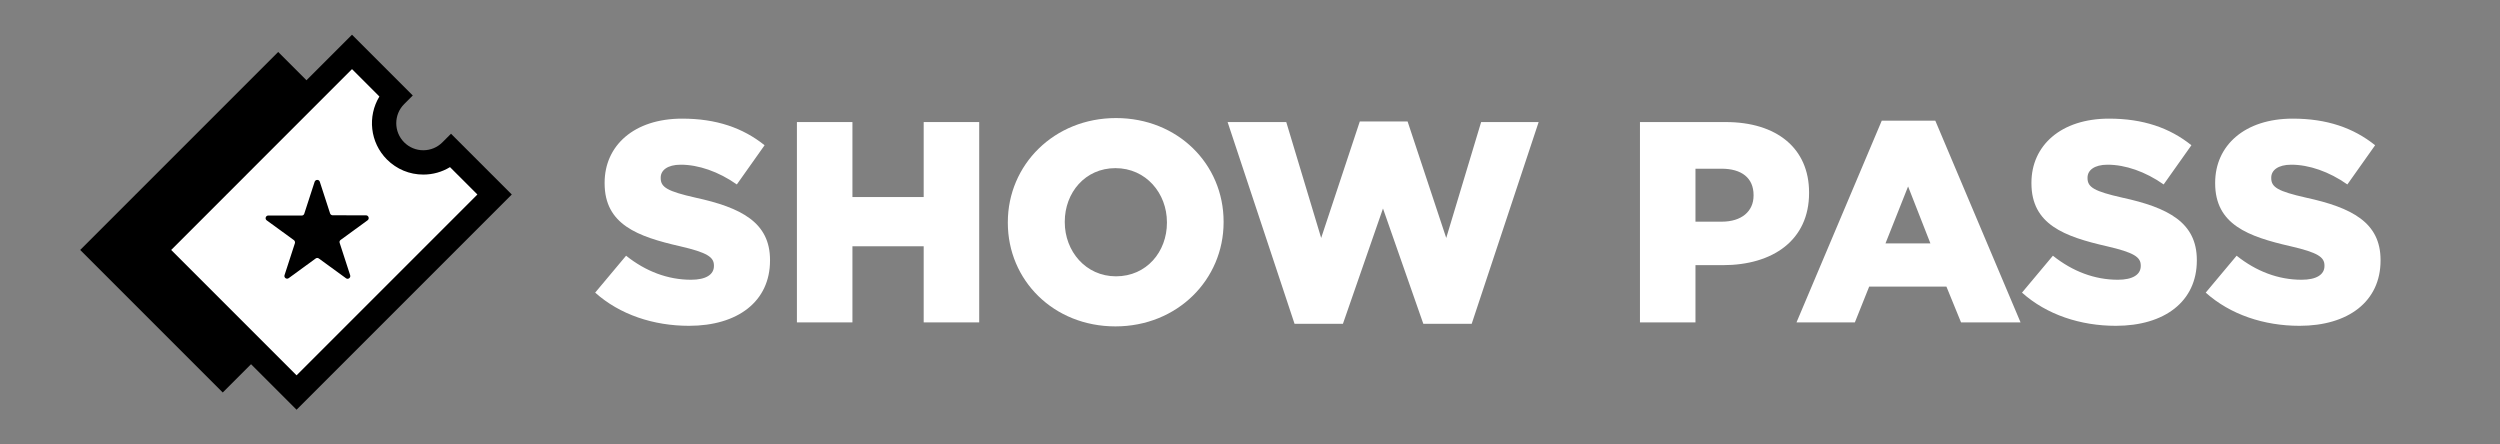
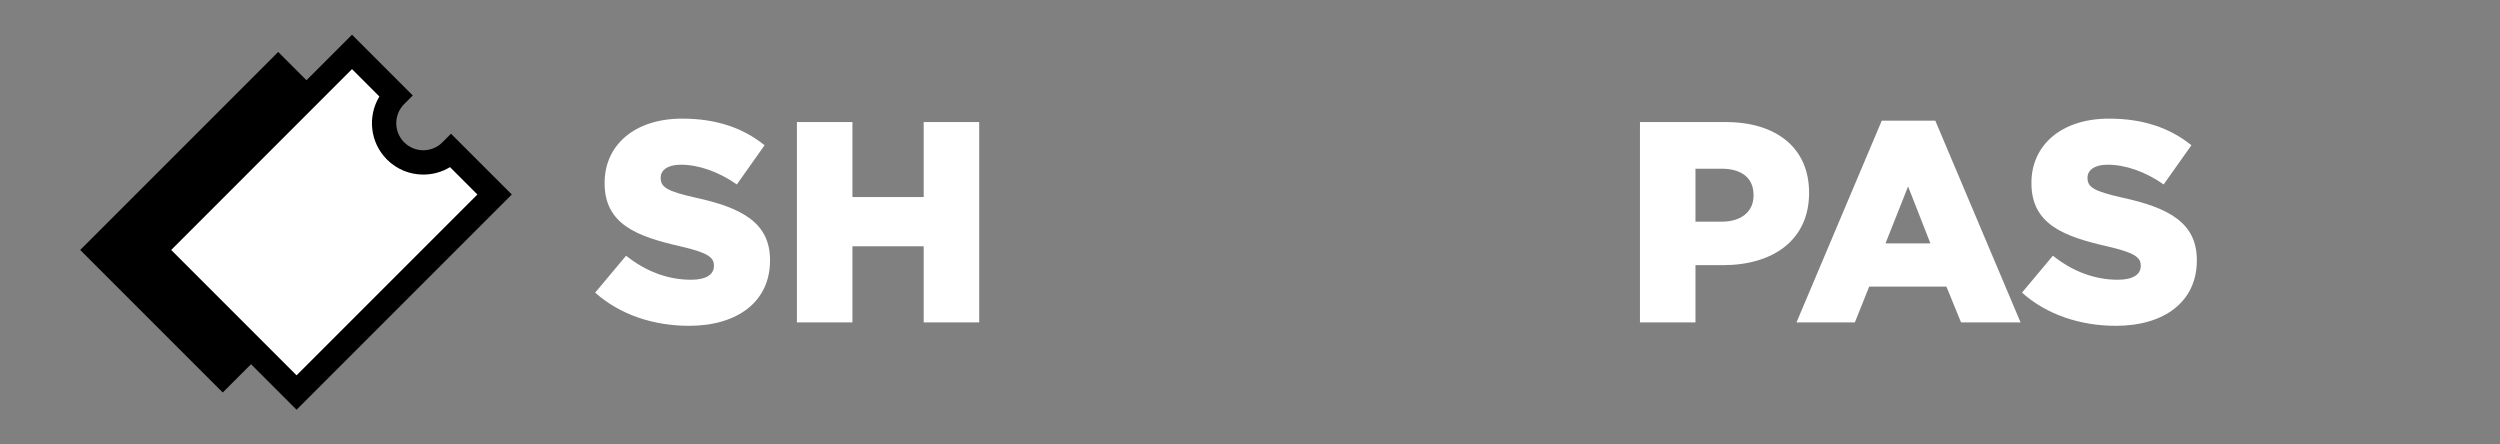
<svg xmlns="http://www.w3.org/2000/svg" version="1.1" id="Layer_1" x="0px" y="0px" width="360px" height="64px" viewBox="0 0 360 64" enable-background="new 0 0 360 64" xml:space="preserve">
  <rect x="0" y="0" width="360" height="64" fill="#808080" stroke="none" />
  <g>
    <rect x="15.911" y="17.483" transform="matrix(0.707 -0.707 0.707 0.707 -12.062 34.881)" width="40.327" height="29.035" />
    <path fill="#FFFFFF" d="M56.962,21.735c-2.205-2.205-2.205-5.779,0-7.983l-6.273-6.274L22.174,35.993l20.531,20.53L71.22,28.008   l-6.273-6.273C62.742,23.94,59.167,23.94,56.962,21.735z" />
    <path d="M42.705,59L19.697,35.993L50.689,5l8.751,8.751l-1.239,1.238c-1.518,1.518-1.518,3.989,0,5.507   c0.735,0.735,1.714,1.14,2.753,1.14c1.041,0,2.018-0.405,2.753-1.14l1.239-1.239l8.75,8.75L42.705,59z M24.651,35.993   l18.054,18.054l26.038-26.039L64.8,24.065c-1.147,0.701-2.467,1.074-3.846,1.074c-1.976,0-3.833-0.769-5.23-2.166   c-2.458-2.458-2.821-6.229-1.09-9.075l-3.945-3.944L24.651,35.993z" />
-     <path d="M48.908,34.968c-0.058-0.178,0.018-0.326,0.137-0.414l3.892-2.836c0.297-0.218,0.139-0.708-0.23-0.71L47.89,31   c-0.148-0.001-0.31-0.121-0.353-0.253L46.05,26.17c-0.116-0.356-0.603-0.345-0.738-0.006l-1.498,4.612   c-0.045,0.162-0.208,0.265-0.356,0.264l-4.817-0.006c-0.369-0.003-0.536,0.468-0.242,0.692l3.923,2.854   c0.133,0.103,0.19,0.28,0.145,0.441l-1.498,4.614c-0.105,0.354,0.306,0.637,0.603,0.419l3.892-2.837   c0.12-0.088,0.312-0.102,0.444,0.002l3.923,2.854c0.293,0.222,0.71-0.085,0.594-0.439L48.908,34.968z" />
  </g>
  <g>
    <path fill="#FFFFFF" d="M85.705,42.137l4.451-5.314c2.843,2.266,6.017,3.461,9.354,3.461c2.143,0,3.296-0.742,3.296-1.978v-0.081   c0-1.196-0.947-1.856-4.862-2.761c-6.14-1.403-10.879-3.133-10.879-9.068v-0.082c0-5.357,4.244-9.231,11.168-9.231   c4.903,0,8.736,1.319,11.868,3.832l-3.997,5.646c-2.638-1.855-5.522-2.844-8.077-2.844c-1.938,0-2.886,0.824-2.886,1.855v0.082   c0,1.319,0.99,1.896,4.987,2.802c6.634,1.441,10.755,3.585,10.755,8.983v0.082c0,5.893-4.656,9.396-11.662,9.396   C94.111,46.918,89.248,45.311,85.705,42.137z" />
    <path fill="#FFFFFF" d="M114.755,17.577h7.995v10.797h10.261V17.577h7.995v28.848h-7.995V35.464H122.75v10.961h-7.995V17.577z" />
-     <path fill="#FFFFFF" d="M145.127,32.082v-0.081c0-8.284,6.675-15.001,15.576-15.001c8.901,0,15.495,6.635,15.495,14.92v0.081   c0,8.282-6.675,14.999-15.576,14.999C151.719,47,145.127,40.365,145.127,32.082z M168.038,32.082v-0.081   c0-4.163-3.008-7.789-7.417-7.789c-4.369,0-7.294,3.543-7.294,7.708v0.081c0,4.161,3.007,7.789,7.376,7.789   C165.112,39.79,168.038,36.244,168.038,32.082z" />
-     <path fill="#FFFFFF" d="M176.775,17.577h8.446l5.027,16.689l5.562-16.772h6.884l5.563,16.772l5.026-16.689h8.282l-9.642,29.054   h-6.965l-5.809-16.608l-5.769,16.608h-6.965L176.775,17.577z" />
    <path fill="#FFFFFF" d="M236.154,17.577h12.362c7.295,0,11.99,3.749,11.99,10.137v0.082c0,6.801-5.232,10.386-12.402,10.386h-3.956   v8.243h-7.994V17.577z M247.941,31.92c2.842,0,4.572-1.486,4.572-3.753v-0.082c0-2.472-1.73-3.792-4.616-3.792h-3.749v7.626   H247.941z" />
    <path fill="#FFFFFF" d="M270.975,17.372h7.707l12.279,29.053h-8.57l-2.104-5.151h-11.127l-2.059,5.151h-8.406L270.975,17.372z    M277.98,35.051l-3.215-8.202l-3.256,8.202H277.98z" />
    <path fill="#FFFFFF" d="M291.167,42.137l4.451-5.314c2.844,2.266,6.015,3.461,9.354,3.461c2.143,0,3.296-0.742,3.296-1.978v-0.081   c0-1.196-0.948-1.856-4.863-2.761c-6.138-1.403-10.878-3.133-10.878-9.068v-0.082c0-5.357,4.246-9.231,11.169-9.231   c4.902,0,8.736,1.319,11.867,3.832l-3.997,5.646c-2.638-1.855-5.523-2.844-8.076-2.844c-1.938,0-2.886,0.824-2.886,1.855v0.082   c0,1.319,0.989,1.896,4.987,2.802c6.635,1.441,10.753,3.585,10.753,8.983v0.082c0,5.893-4.654,9.396-11.661,9.396   C299.573,46.918,294.71,45.311,291.167,42.137z" />
-     <path fill="#FFFFFF" d="M317.623,42.137l4.451-5.314c2.844,2.266,6.014,3.461,9.354,3.461c2.143,0,3.295-0.742,3.295-1.978v-0.081   c0-1.196-0.947-1.856-4.863-2.761c-6.139-1.403-10.877-3.133-10.877-9.068v-0.082c0-5.357,4.245-9.231,11.168-9.231   c4.903,0,8.737,1.319,11.867,3.832l-3.997,5.646c-2.638-1.855-5.523-2.844-8.076-2.844c-1.938,0-2.886,0.824-2.886,1.855v0.082   c0,1.319,0.99,1.896,4.986,2.802c6.636,1.441,10.755,3.585,10.755,8.983v0.082c0,5.893-4.654,9.396-11.661,9.396   C326.029,46.918,321.166,45.311,317.623,42.137z" />
  </g>
</svg>